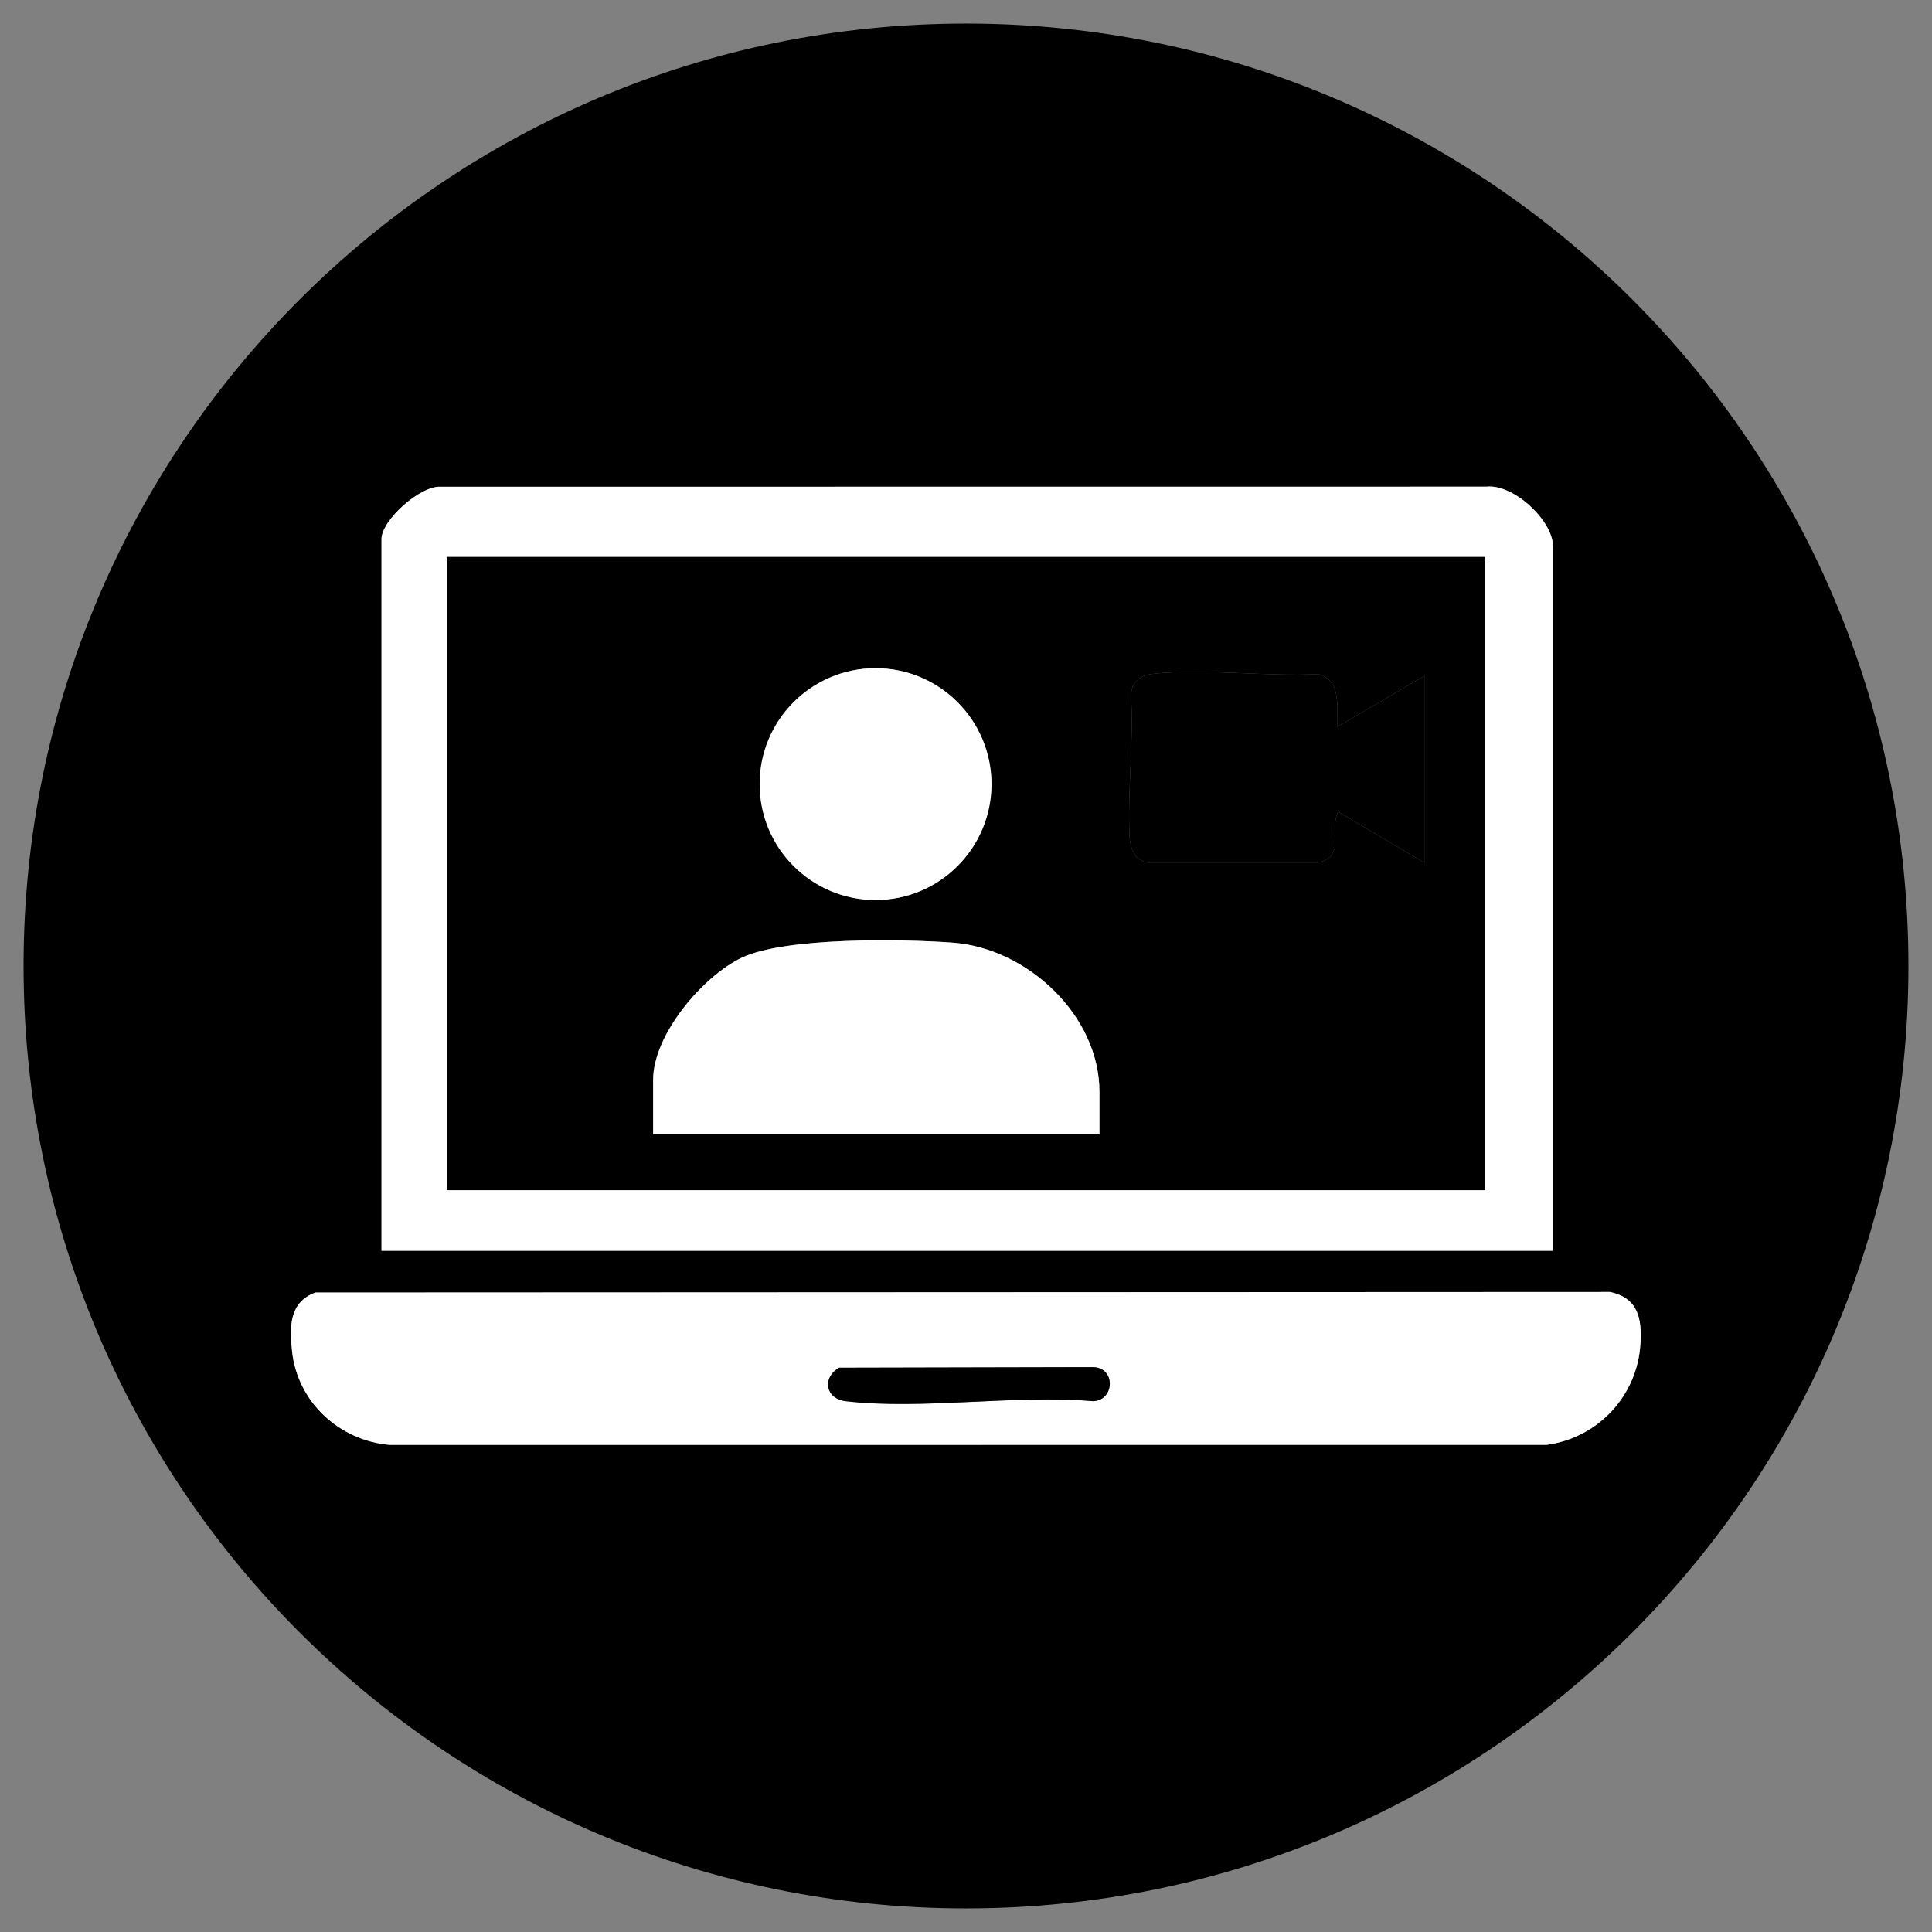
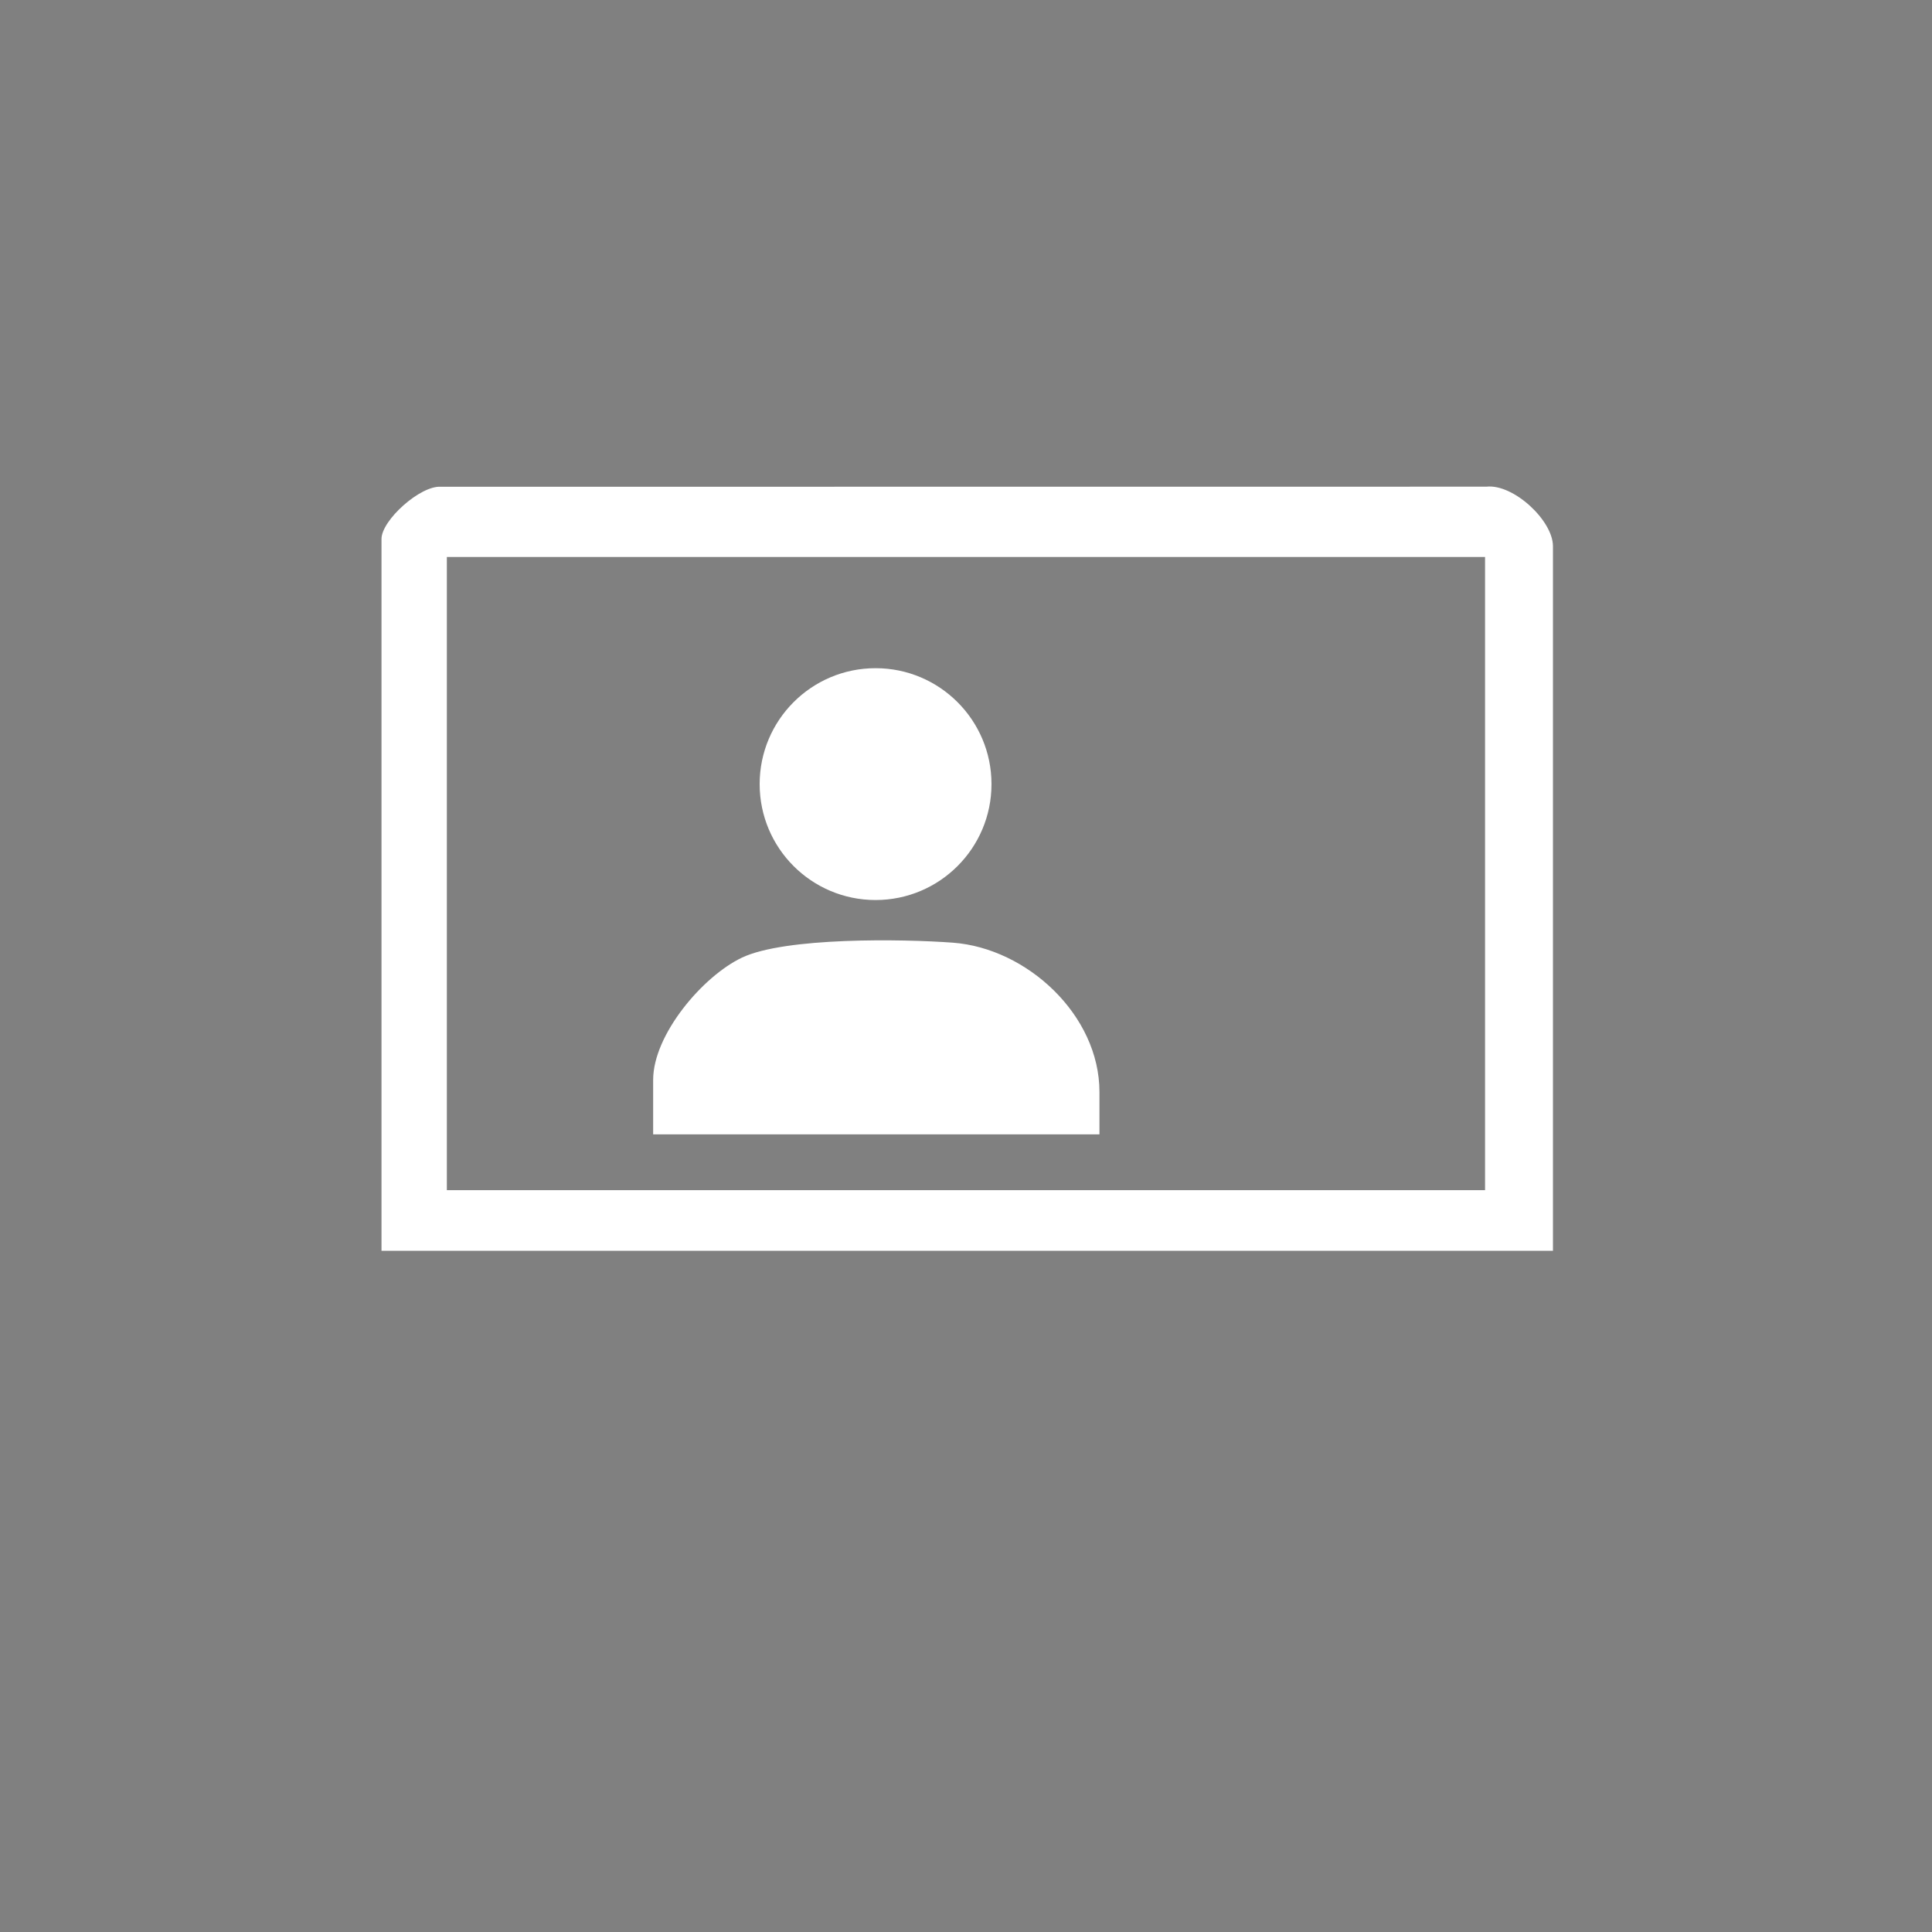
<svg xmlns="http://www.w3.org/2000/svg" width="41" height="41" viewBox="0 0 41 41" fill="none">
  <rect x="0" y="0" width="41" height="41" fill="#808080" stroke="none" />
  <g clip-path="url(#clip0_2132_15606)">
-     <path d="M40.5 20.5C40.5 31.546 31.546 40.5 20.5 40.5C9.454 40.5 0.5 31.546 0.5 20.5C0.5 9.454 9.454 0.5 20.5 0.5C31.546 0.5 40.5 9.454 40.5 20.5ZM32.956 26.544V11.591C32.956 11.047 32.117 10.264 31.543 10.328L9.357 10.33C8.92 10.299 8.096 11.041 8.096 11.438V26.544H32.956V26.544ZM6.691 27.43C6.135 27.637 6.144 28.158 6.198 28.674C6.312 29.754 7.203 30.574 8.274 30.663L32.827 30.661C33.913 30.511 34.744 29.622 34.811 28.527C34.845 27.984 34.769 27.547 34.167 27.418L6.691 27.43Z" fill="black" />
    <path d="M32.956 26.544H8.096V11.437C8.096 11.041 8.92 10.299 9.356 10.33L31.543 10.328C32.117 10.264 32.956 11.047 32.956 11.591V26.543V26.544ZM9.483 11.82V25.257H31.515V11.82H9.483Z" fill="white" />
-     <path d="M6.692 27.43L34.167 27.418C34.77 27.548 34.845 27.984 34.812 28.527C34.744 29.622 33.913 30.511 32.828 30.661L8.274 30.663C7.203 30.574 6.312 29.754 6.198 28.674C6.143 28.158 6.135 27.637 6.692 27.43ZM17.809 29.025C17.436 29.24 17.518 29.686 17.952 29.736C19.571 29.924 21.547 29.593 23.204 29.736C23.653 29.713 23.682 29.031 23.204 29.014L17.809 29.026L17.809 29.025Z" fill="white" />
-     <path d="M9.482 11.82H31.515V25.257H9.482V11.82ZM21.04 16.64C21.04 15.281 19.938 14.18 18.58 14.18C17.222 14.18 16.12 15.282 16.12 16.64C16.12 17.998 17.222 19.1 18.58 19.1C19.938 19.1 21.04 17.998 21.04 16.64ZM30.228 18.308V14.345L28.375 15.426C28.367 15.015 28.477 14.438 27.977 14.306C26.875 14.361 25.623 14.191 24.538 14.292C24.245 14.319 24.036 14.411 23.999 14.73C24.065 15.715 23.928 16.728 23.968 17.708C23.979 17.974 24.049 18.232 24.337 18.305H27.986C28.582 18.154 28.195 17.582 28.401 17.229L30.228 18.308H30.228ZM23.331 24.073V23.172C23.331 21.541 21.793 20.121 20.219 20.005C19.149 19.926 16.664 19.887 15.745 20.322C14.909 20.717 13.86 21.959 13.86 22.915V24.073H23.331Z" fill="black" />
-     <path d="M17.809 29.025L23.204 29.013C23.682 29.03 23.653 29.712 23.204 29.736C21.547 29.592 19.571 29.924 17.952 29.736C17.518 29.686 17.436 29.24 17.809 29.025L17.809 29.025Z" fill="black" />
    <path d="M23.332 24.073H13.861V22.915C13.861 21.959 14.911 20.718 15.746 20.322C16.666 19.887 19.15 19.926 20.22 20.005C21.794 20.121 23.332 21.541 23.332 23.172V24.073Z" fill="white" />
-     <path d="M30.228 18.308L28.401 17.229C28.195 17.582 28.582 18.154 27.986 18.305H24.337C24.049 18.232 23.979 17.974 23.968 17.708C23.928 16.728 24.065 15.715 23.999 14.73C24.036 14.411 24.245 14.319 24.538 14.292C25.622 14.19 26.875 14.361 27.977 14.306C28.477 14.438 28.368 15.016 28.375 15.426L30.228 14.345V18.308H30.228Z" fill="black" />
    <path d="M18.581 19.1C19.939 19.1 21.041 17.999 21.041 16.64C21.041 15.282 19.939 14.18 18.581 14.18C17.222 14.18 16.121 15.282 16.121 16.64C16.121 17.999 17.222 19.1 18.581 19.1Z" fill="white" />
  </g>
  <defs>
    <clipPath id="clip0_2132_15606">
      <rect width="40" height="40" fill="white" transform="translate(0.5 0.5)" />
    </clipPath>
  </defs>
</svg>